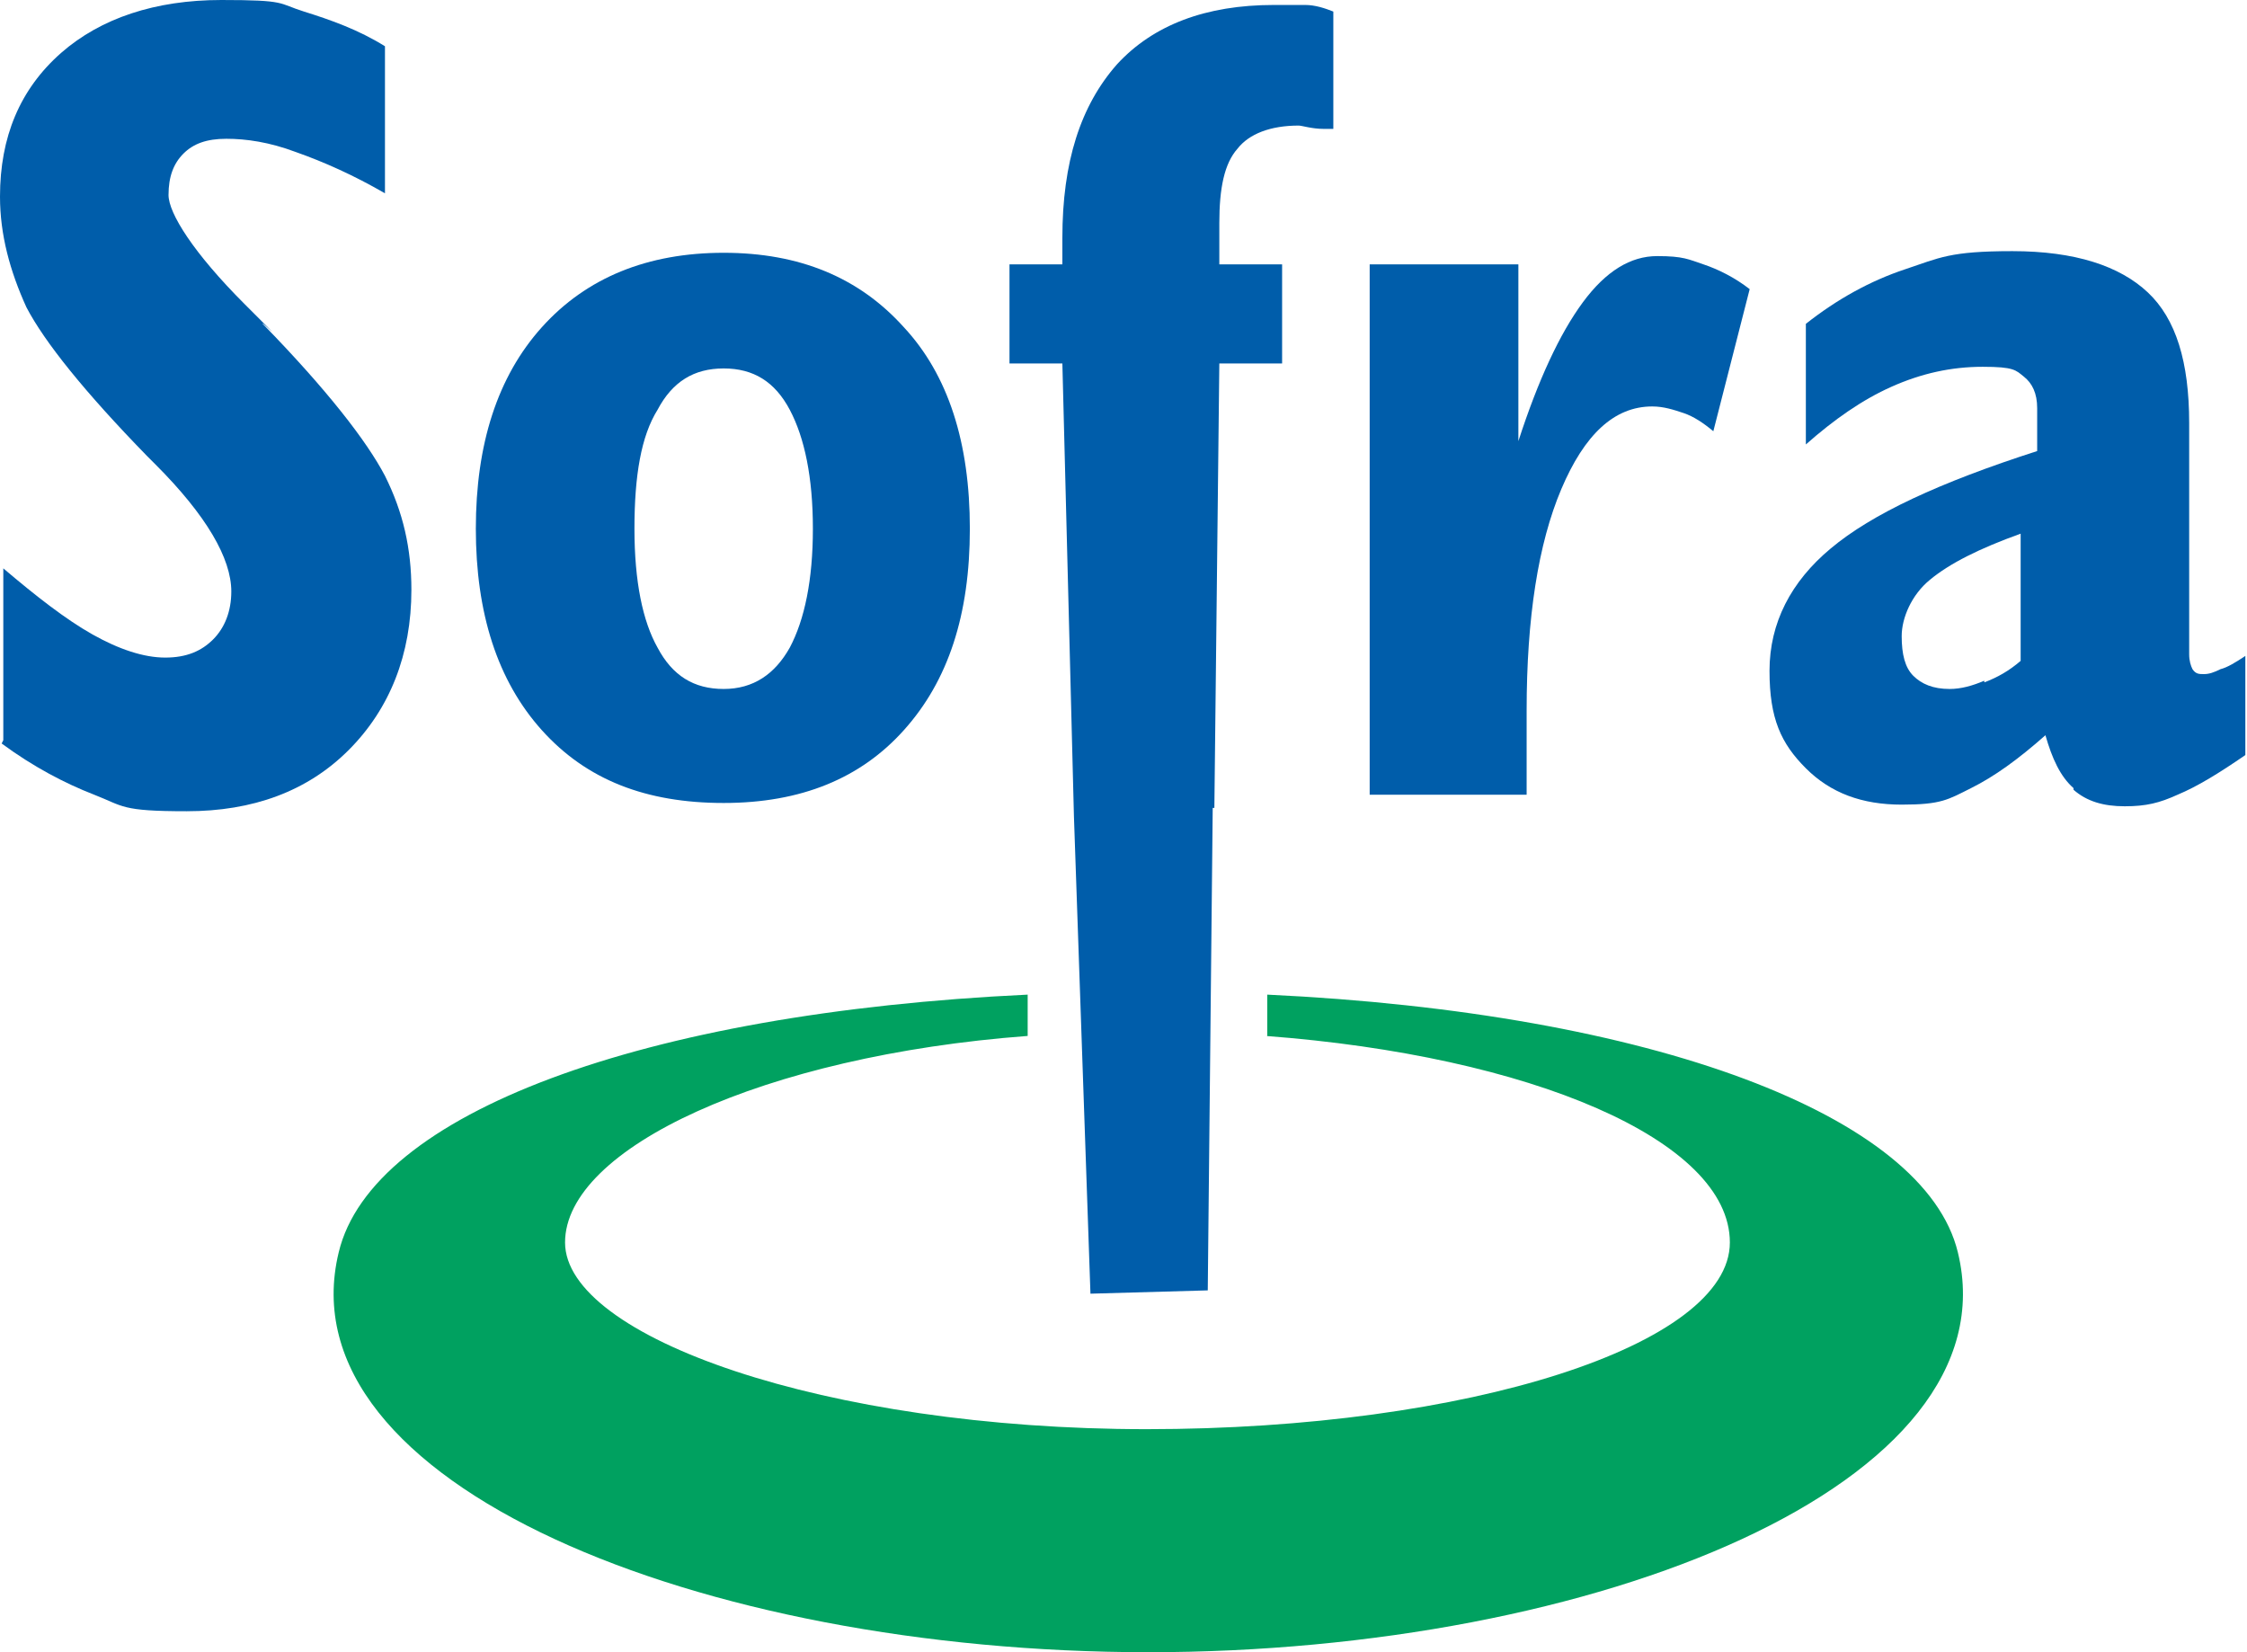
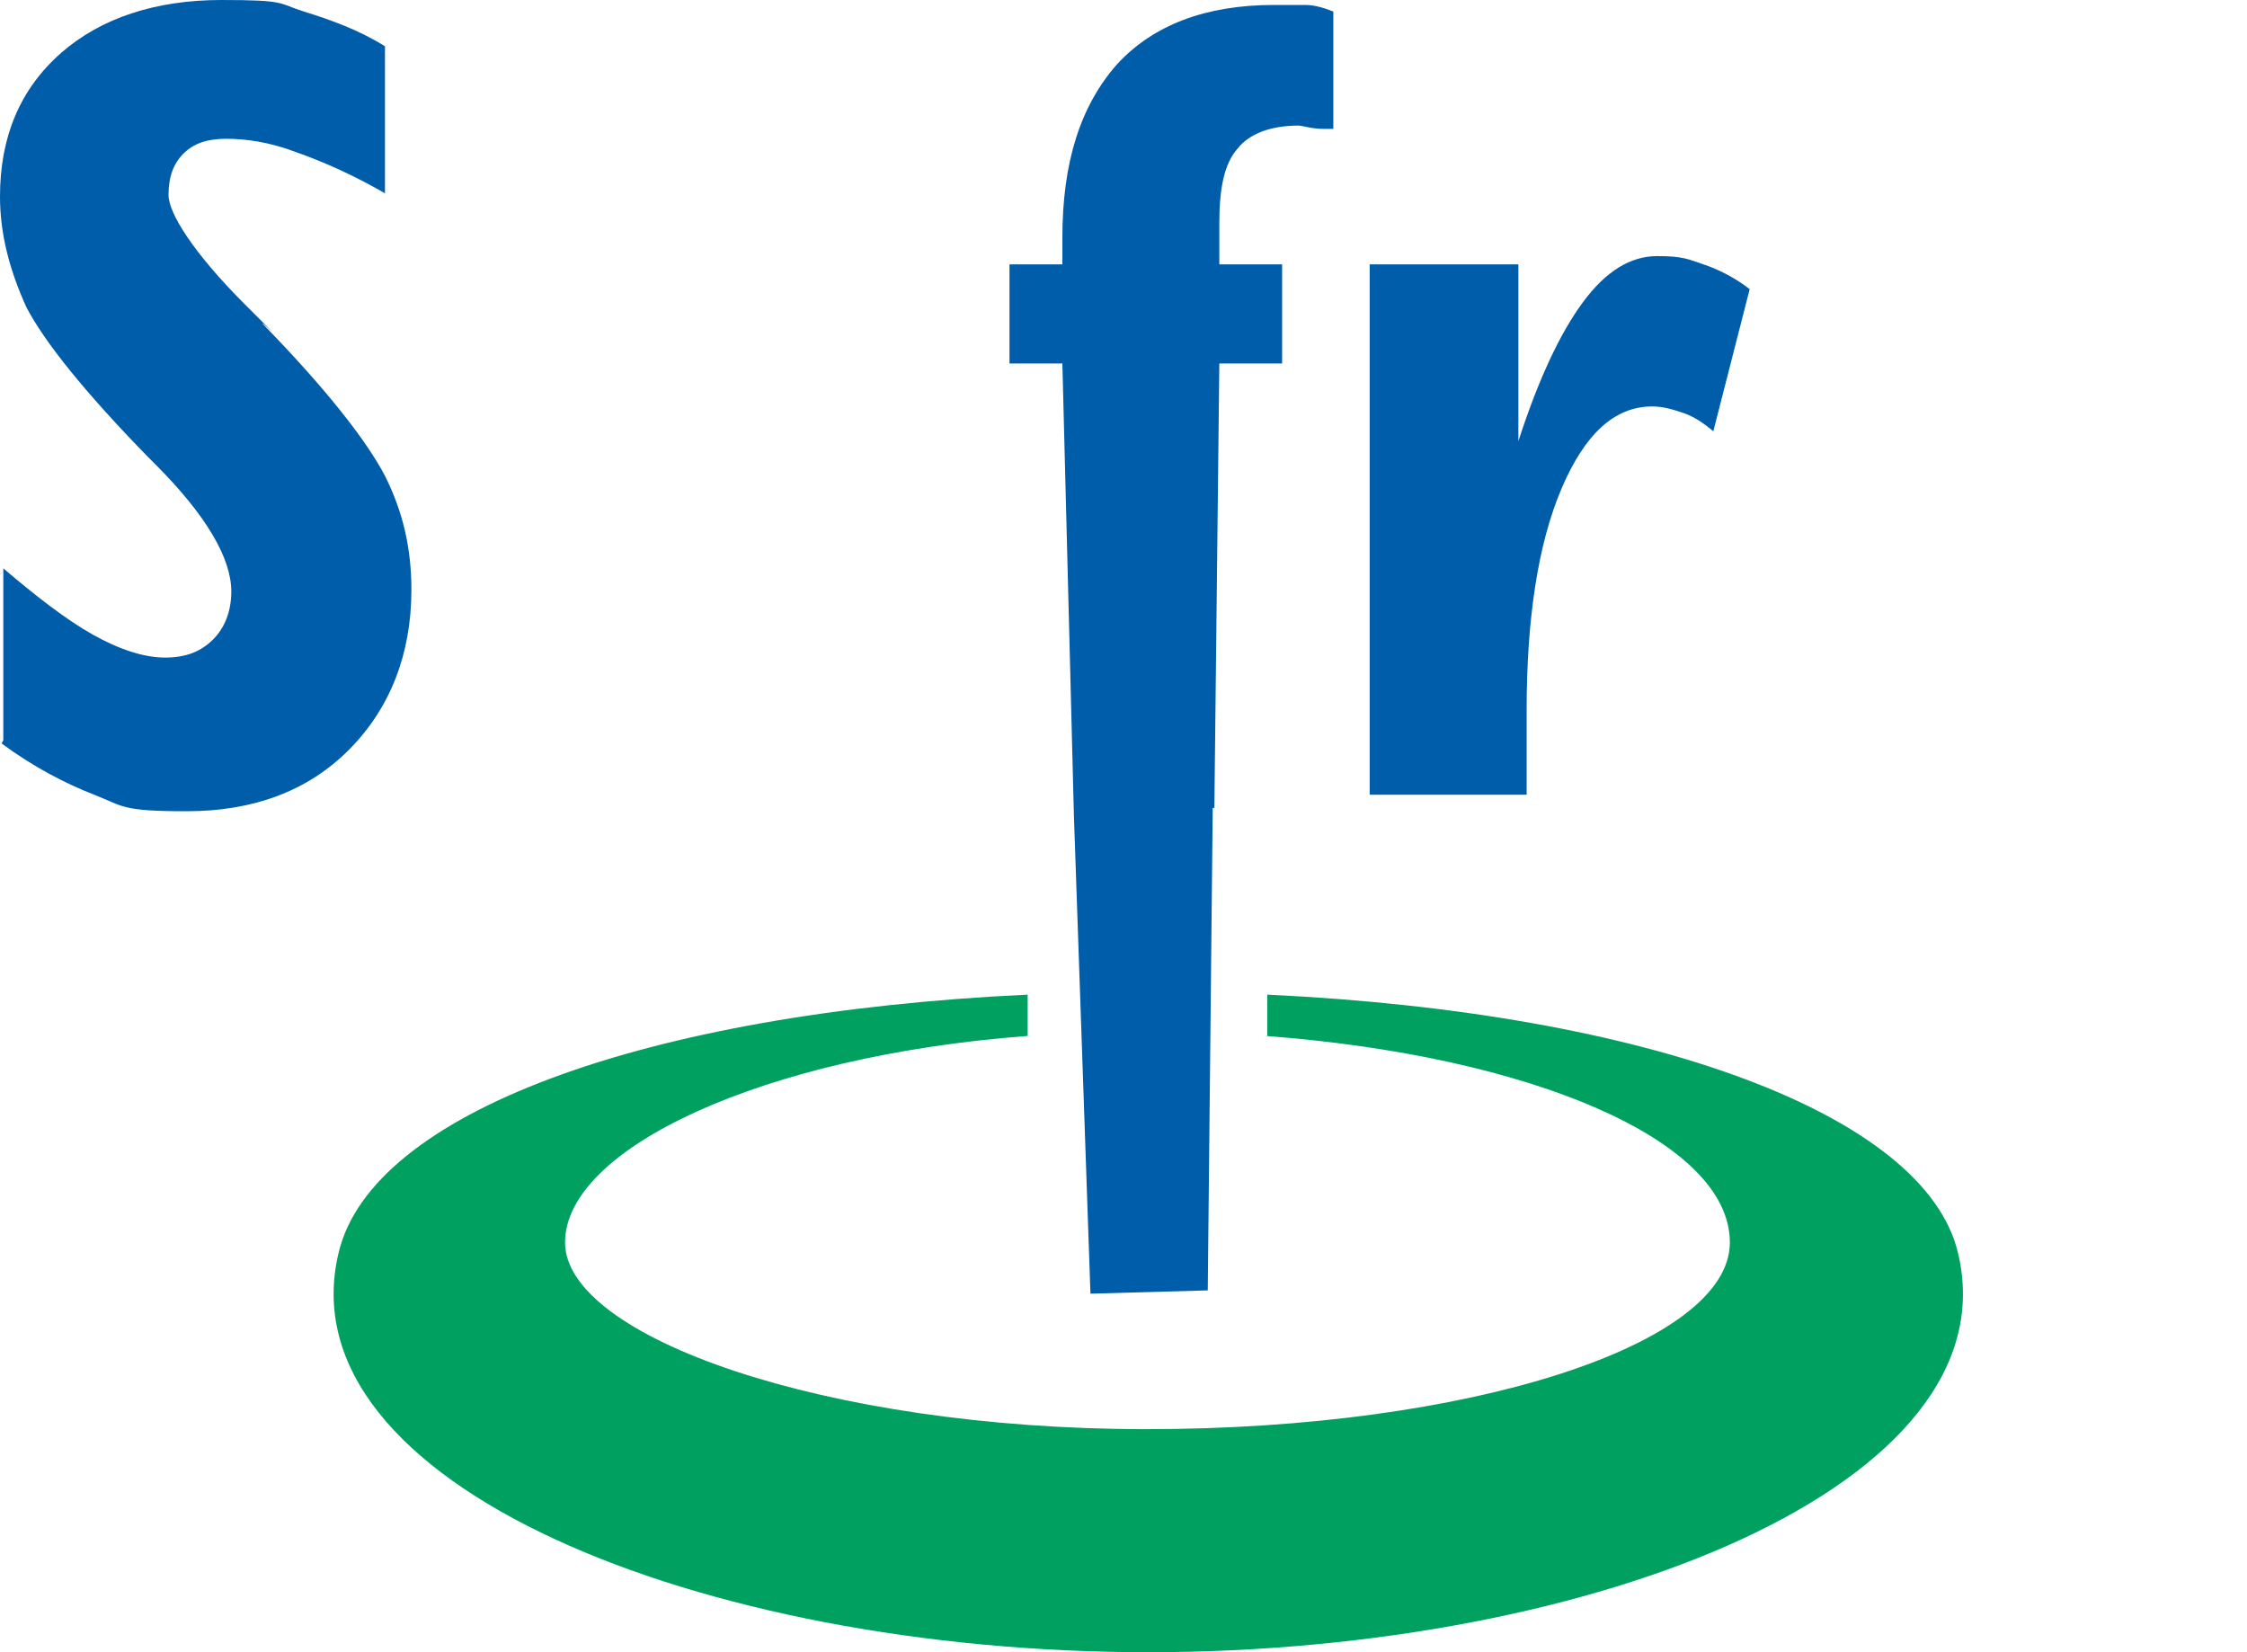
<svg xmlns="http://www.w3.org/2000/svg" version="1.1" viewBox="0 0 136 100">
  <defs>
    <style> .cls-1 { fill: #00a160; } .cls-2 { fill: #005daa; } </style>
  </defs>
  <g>
    <g id="Layer_1">
      <g id="Layer_1-2" data-name="Layer_1">
        <path class="cls-1" d="M76.6,62.7c16,1.2,28.1,6.3,28.1,12.5s-15.8,11.3-35.3,11.3-35.2-5.6-35.2-11.3,12-11.3,28-12.5v-2.5c-23.3,1.1-39.7,7.2-41.7,15.6-3.4,14,21.9,24.2,49,24.2s52.4-10.2,49-24.2c-2-8.3-18.5-14.5-41.8-15.6v2.5" />
        <path class="cls-2" d="M.2,44.8v-10.4c2,1.7,3.8,3.1,5.4,4s3.1,1.4,4.4,1.4,2.2-.4,2.9-1.1c.7-.7,1.1-1.7,1.1-2.9,0-2-1.5-4.6-4.6-7.7-.2-.2-.4-.4-.5-.5-3.8-3.9-6.2-6.9-7.3-9-1-2.2-1.6-4.4-1.6-6.7,0-3.6,1.2-6.5,3.7-8.7C6.1,1.1,9.4,0,13.4,0s3.4.2,5,.7c1.6.5,3.3,1.1,4.9,2.1v8.9c-1.9-1.1-3.7-1.9-5.4-2.5-1.6-.6-3-.8-4.2-.8s-2,.3-2.6.9-.9,1.4-.9,2.5,1.5,3.5,4.6,6.6.9.9,1.1,1.2c3.9,4,6.3,7.1,7.4,9.2,1.1,2.2,1.6,4.4,1.6,6.9,0,3.9-1.3,7.2-3.8,9.7s-5.8,3.7-9.8,3.7-3.8-.3-5.6-1c-1.8-.7-3.7-1.7-5.6-3.1" />
-         <path class="cls-2" d="M32.8,44.2c2.7,3,6.3,4.4,11,4.4s8.3-1.5,10.9-4.4c2.7-3,4-7,4-12.2s-1.3-9.3-4-12.2c-2.7-3-6.3-4.5-10.9-4.5s-8.3,1.5-11,4.5-4,7.1-4,12.2,1.3,9.2,4,12.2M39.8,24.8c.9-1.7,2.2-2.5,4-2.5s3.1.8,4,2.5,1.4,4.1,1.4,7.2-.5,5.5-1.4,7.2c-.9,1.6-2.2,2.5-4,2.5s-3.1-.8-4-2.5c-.9-1.6-1.4-4-1.4-7.2s.4-5.6,1.4-7.2" />
        <path class="cls-2" d="M92.3,48.1h-9.4V16h9v10.7c1.2-3.7,2.5-6.5,3.9-8.4s2.9-2.8,4.5-2.8,1.9.2,2.8.5,1.9.8,2.8,1.5l-2.2,8.6c-.6-.5-1.2-.9-1.8-1.1-.6-.2-1.2-.4-1.9-.4-2.3,0-4.1,1.7-5.5,5-1.4,3.3-2.1,7.8-2.1,13.4v5.1" />
-         <path class="cls-2" d="M125.5,47.8c.8.7,1.8,1,3.1,1s2.1-.2,3.2-.7c1.2-.5,2.5-1.3,4.1-2.4v-6c-.6.4-1.1.7-1.5.8-.4.2-.7.3-1,.3s-.5,0-.7-.3c-.1-.2-.2-.5-.2-.9v-14c0-3.7-.8-6.3-2.5-7.9s-4.4-2.5-8.2-2.5-4.4.4-6.5,1.1-4.1,1.8-6,3.3v7.3c1.7-1.5,3.4-2.7,5.2-3.5,1.8-.8,3.6-1.2,5.5-1.2s2,.2,2.5.6.8,1,.8,1.9v2.6c-5.9,1.9-10,3.8-12.5,5.9-2.4,2-3.7,4.5-3.7,7.4s.7,4.4,2.2,5.9,3.4,2.2,5.8,2.2,2.8-.3,4.2-1c1.4-.7,2.8-1.7,4.5-3.2.4,1.4.9,2.5,1.7,3.2M120.1,41.2c-.7.3-1.4.5-2.1.5-1,0-1.7-.3-2.2-.8s-.7-1.3-.7-2.4.6-2.5,1.7-3.4c1.2-1,3-1.9,5.5-2.8v7.7c-.7.6-1.4,1-2.2,1.3" />
        <path class="cls-2" d="M73.4,48.9l-.3,29.2-7.1.2-1-28.9-.7-27.4h-3.2v-6h3.2v-1.6c0-4.6,1.1-8,3.3-10.5,2.2-2.4,5.4-3.6,9.5-3.6s1.3,0,1.9,0c.6,0,1.2.2,1.7.4v7.1c0,0-.3,0-.6,0-.7,0-1.3-.2-1.5-.2-1.7,0-3,.5-3.7,1.4-.8.9-1.1,2.4-1.1,4.5v2.5h3.8v6h-3.8l-.3,26.9" />
      </g>
    </g>
  </g>
</svg>